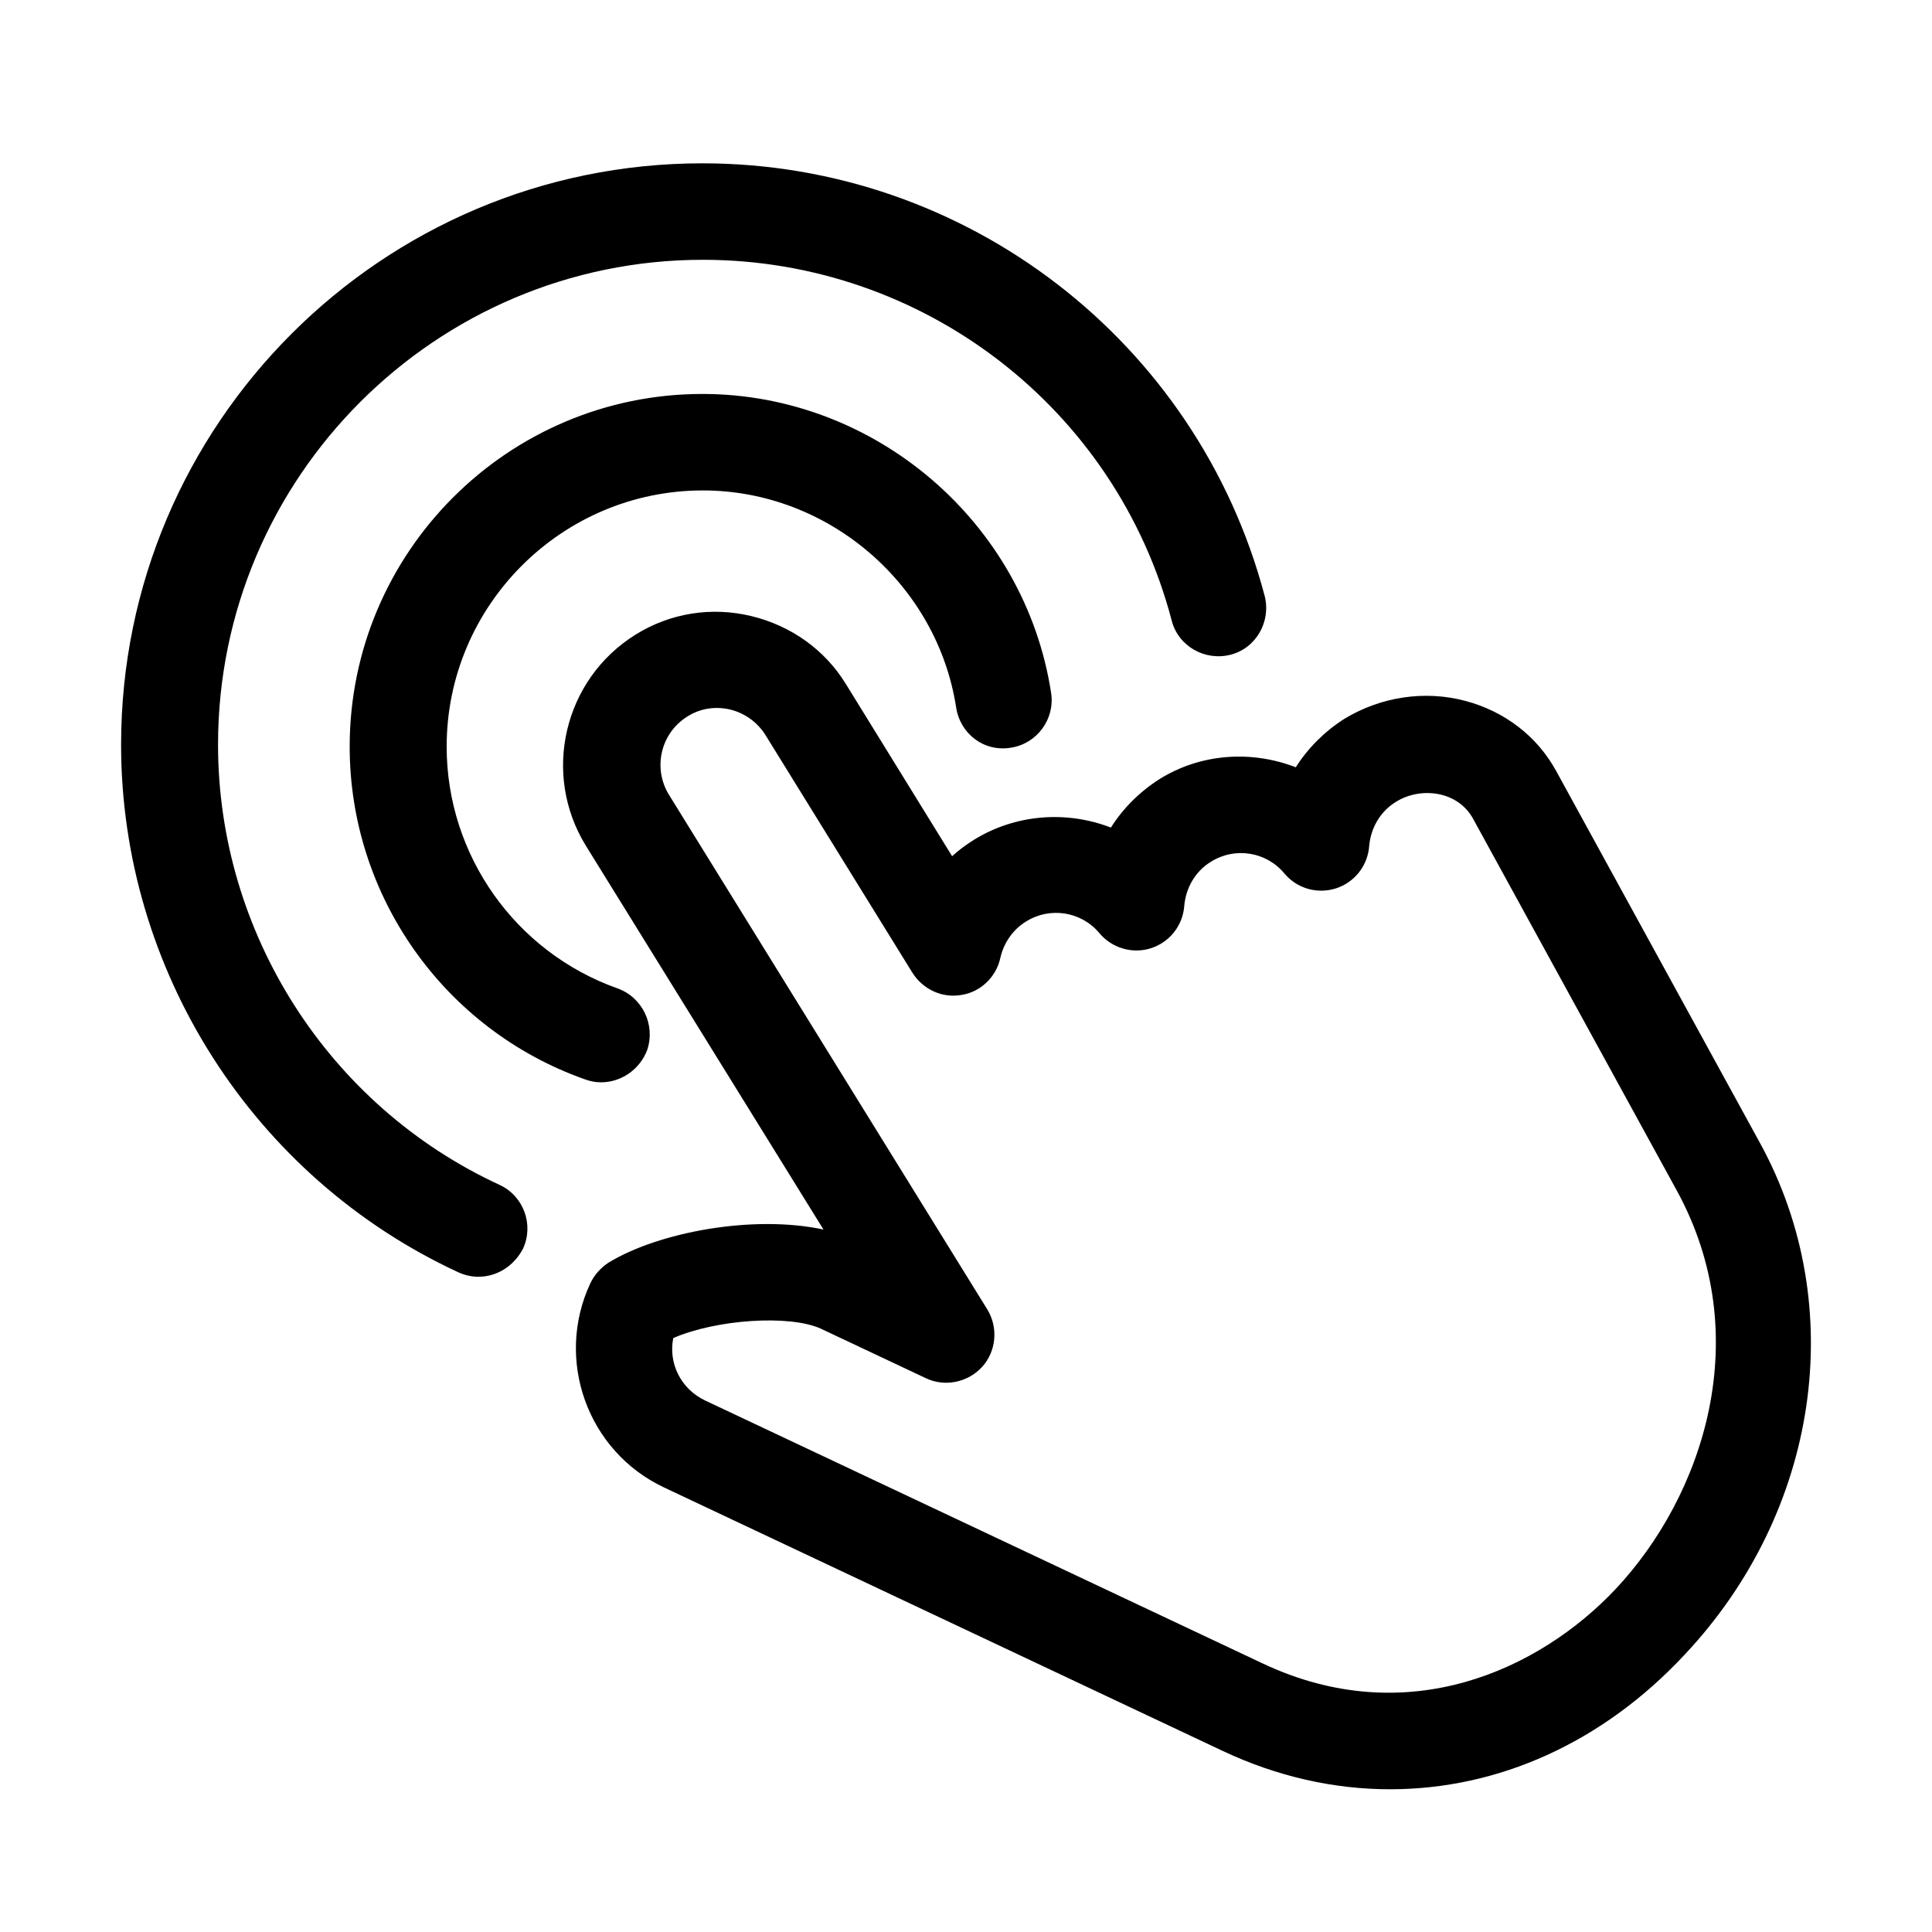
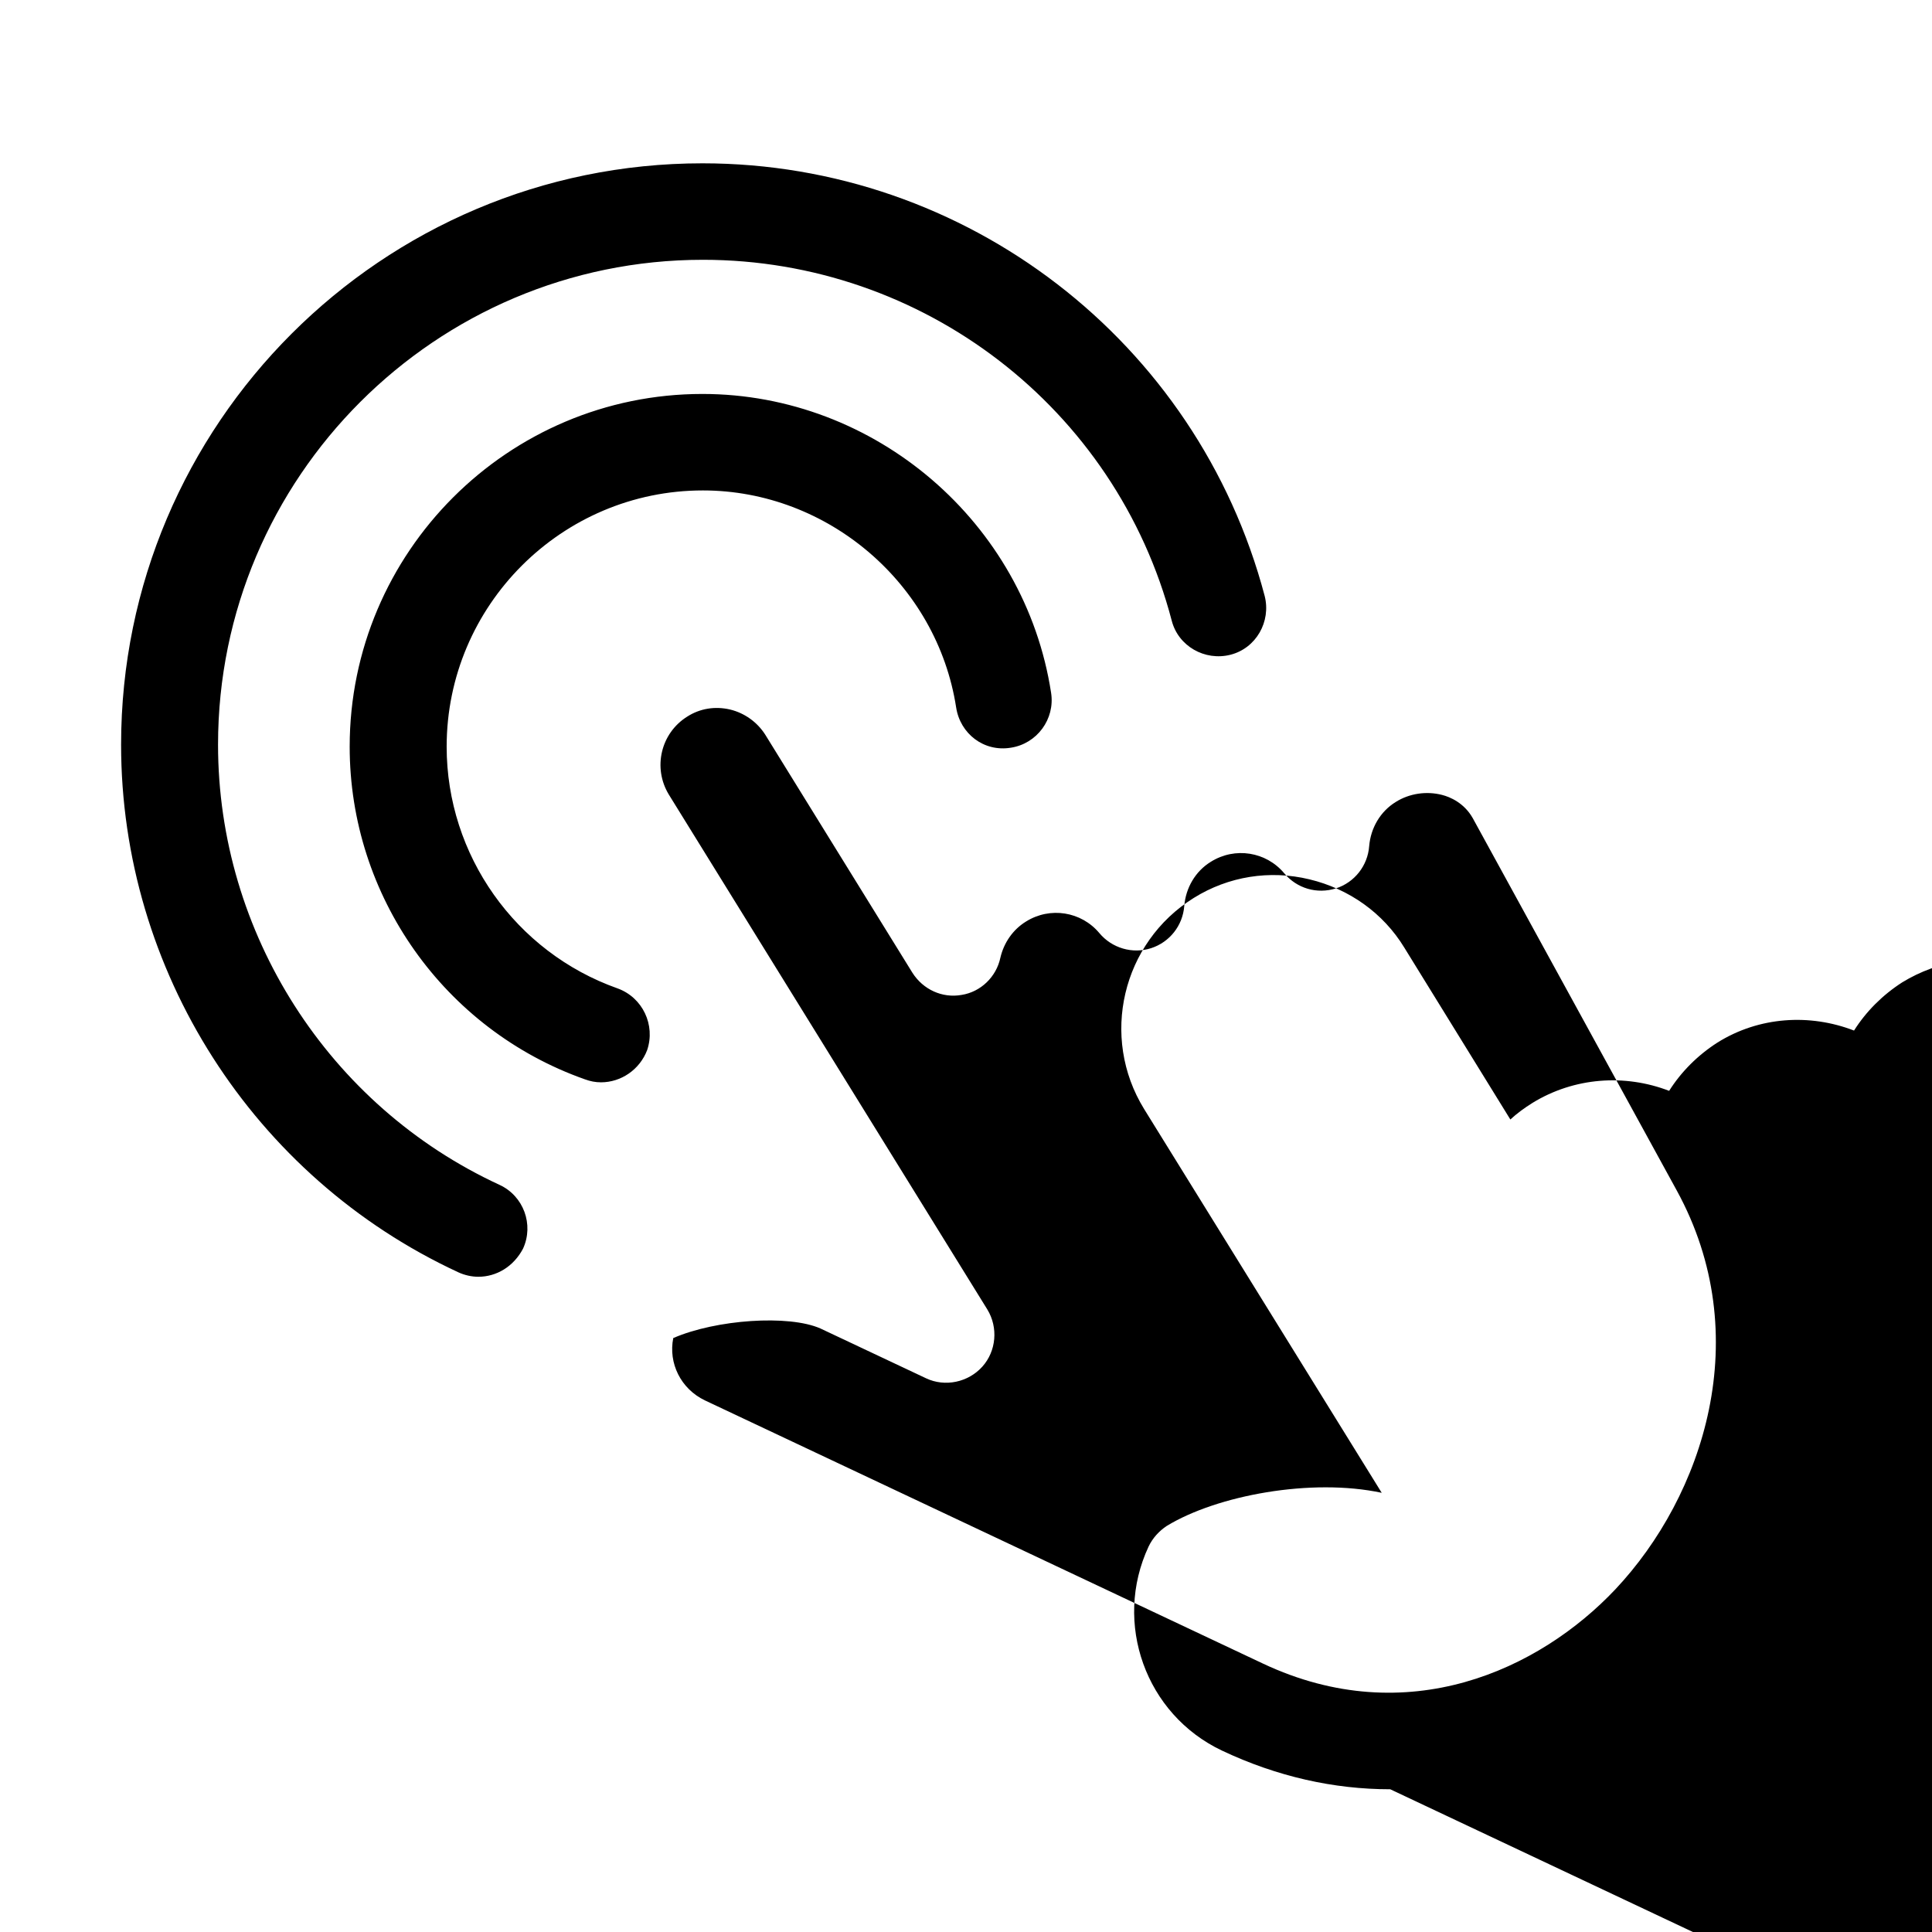
<svg xmlns="http://www.w3.org/2000/svg" fill="#000000" width="800px" height="800px" version="1.1" viewBox="144 144 512 512">
-   <path d="m265.43 481.16c1.73 0.797 3.598 1.195 5.328 1.195 4.793 0 9.32-2.66 11.852-7.453 2.93-6.394 0.133-13.984-6.258-16.914-45.273-20.906-74.57-66.711-74.57-116.64 0-70.84 57.656-128.5 128.5-128.5 58.324 0 109.45 39.281 124.23 95.609 1.73 6.789 8.789 10.785 15.582 9.055 6.789-1.734 10.785-8.789 9.055-15.582-17.844-67.508-79.098-114.65-149-114.65-84.953 0-154.06 69.109-154.06 154.06 0 59.789 35.02 114.65 89.348 139.82zm37.82-50.336c-1.469 0-2.797-0.266-4.262-0.797-37.285-13.184-62.32-48.602-62.32-88.148 0-51.531 41.945-93.477 93.477-93.477 45.805 0 85.488 34.086 92.41 79.227 1.066 6.926-3.727 13.449-10.652 14.516-7.191 1.199-13.449-3.731-14.512-10.652-5.062-32.758-33.957-57.523-67.113-57.523-37.414 0-67.91 30.492-67.91 67.91 0 28.762 18.246 54.461 45.273 64.047 6.66 2.394 10.121 9.719 7.856 16.379-1.996 5.191-6.922 8.52-12.246 8.52zm209.18 187.35c-14.91 0-29.957-3.328-44.605-10.254l-147.94-69.773c-20.238-9.586-28.895-33.82-19.441-54.059 1.066-2.266 2.797-4.129 4.797-5.461 13.312-8.121 38.348-12.781 56.988-8.789l-62.98-101.73c-11.719-19.043-5.859-44.074 13.18-55.926 9.191-5.727 20.109-7.457 30.629-4.926 10.52 2.527 19.57 8.922 25.164 18.109l28.098 45.539c1.73-1.598 3.727-3.062 5.859-4.394 11.051-6.793 24.5-7.723 36.219-3.195 3.195-5.062 7.59-9.457 12.781-12.785 11.051-6.922 24.5-7.723 36.219-3.195 3.195-5.059 7.59-9.453 12.781-12.781 9.59-5.859 21.305-7.723 32.227-4.793 10.387 2.793 18.906 9.32 23.969 18.508l54.059 98.668c23.703 43.277 15.578 97.738-19.973 135.55-21.836 23.434-49.535 35.684-78.031 35.684zm-190.01-119.57c-1.332 6.66 1.996 13.449 8.387 16.512l147.94 69.773c38.219 17.977 73.238 1.598 93.344-19.707 23.301-24.766 37.418-67.109 16.246-105.73l-54.062-98.668c-2.266-3.996-5.992-5.594-8.121-6.125-4.129-1.066-8.656-0.398-12.254 1.863-4.125 2.531-6.656 6.926-7.055 11.719-0.398 5.191-3.863 9.586-8.789 11.184-5.059 1.598-10.387 0-13.715-3.992-4.793-5.727-13.051-7.059-19.441-3.062-4.129 2.527-6.656 6.922-7.059 11.715-0.398 5.195-3.859 9.59-8.785 11.188-4.93 1.598-10.387 0-13.715-3.996-4.797-5.727-13.051-7.055-19.441-3.062-3.465 2.133-5.859 5.594-6.793 9.59-1.066 5.059-5.191 9.055-10.254 9.852-5.191 0.934-10.25-1.465-13.047-5.859l-39.016-63.117c-2.129-3.328-5.461-5.723-9.32-6.656-3.996-0.93-7.988-0.266-11.32 1.863-7.055 4.394-9.188 13.582-4.926 20.641l84.422 136.48c2.93 4.793 2.394 11.051-1.332 15.18s-9.852 5.461-14.914 3.062l-27.961-13.184c-8.391-3.727-27.695-2.394-39.016 2.531z" fill-rule="evenodd" />
+   <path d="m265.43 481.16c1.73 0.797 3.598 1.195 5.328 1.195 4.793 0 9.32-2.66 11.852-7.453 2.93-6.394 0.133-13.984-6.258-16.914-45.273-20.906-74.57-66.711-74.57-116.64 0-70.84 57.656-128.5 128.5-128.5 58.324 0 109.45 39.281 124.23 95.609 1.73 6.789 8.789 10.785 15.582 9.055 6.789-1.734 10.785-8.789 9.055-15.582-17.844-67.508-79.098-114.65-149-114.65-84.953 0-154.06 69.109-154.06 154.06 0 59.789 35.02 114.65 89.348 139.82zm37.82-50.336c-1.469 0-2.797-0.266-4.262-0.797-37.285-13.184-62.32-48.602-62.32-88.148 0-51.531 41.945-93.477 93.477-93.477 45.805 0 85.488 34.086 92.41 79.227 1.066 6.926-3.727 13.449-10.652 14.516-7.191 1.199-13.449-3.731-14.512-10.652-5.062-32.758-33.957-57.523-67.113-57.523-37.414 0-67.91 30.492-67.91 67.91 0 28.762 18.246 54.461 45.273 64.047 6.66 2.394 10.121 9.719 7.856 16.379-1.996 5.191-6.922 8.52-12.246 8.52zm209.18 187.35c-14.91 0-29.957-3.328-44.605-10.254c-20.238-9.586-28.895-33.82-19.441-54.059 1.066-2.266 2.797-4.129 4.797-5.461 13.312-8.121 38.348-12.781 56.988-8.789l-62.98-101.73c-11.719-19.043-5.859-44.074 13.18-55.926 9.191-5.727 20.109-7.457 30.629-4.926 10.52 2.527 19.57 8.922 25.164 18.109l28.098 45.539c1.73-1.598 3.727-3.062 5.859-4.394 11.051-6.793 24.5-7.723 36.219-3.195 3.195-5.062 7.59-9.457 12.781-12.785 11.051-6.922 24.5-7.723 36.219-3.195 3.195-5.059 7.59-9.453 12.781-12.781 9.59-5.859 21.305-7.723 32.227-4.793 10.387 2.793 18.906 9.32 23.969 18.508l54.059 98.668c23.703 43.277 15.578 97.738-19.973 135.55-21.836 23.434-49.535 35.684-78.031 35.684zm-190.01-119.57c-1.332 6.66 1.996 13.449 8.387 16.512l147.94 69.773c38.219 17.977 73.238 1.598 93.344-19.707 23.301-24.766 37.418-67.109 16.246-105.73l-54.062-98.668c-2.266-3.996-5.992-5.594-8.121-6.125-4.129-1.066-8.656-0.398-12.254 1.863-4.125 2.531-6.656 6.926-7.055 11.719-0.398 5.191-3.863 9.586-8.789 11.184-5.059 1.598-10.387 0-13.715-3.992-4.793-5.727-13.051-7.059-19.441-3.062-4.129 2.527-6.656 6.922-7.059 11.715-0.398 5.195-3.859 9.59-8.785 11.188-4.93 1.598-10.387 0-13.715-3.996-4.797-5.727-13.051-7.055-19.441-3.062-3.465 2.133-5.859 5.594-6.793 9.59-1.066 5.059-5.191 9.055-10.254 9.852-5.191 0.934-10.25-1.465-13.047-5.859l-39.016-63.117c-2.129-3.328-5.461-5.723-9.32-6.656-3.996-0.93-7.988-0.266-11.32 1.863-7.055 4.394-9.188 13.582-4.926 20.641l84.422 136.48c2.93 4.793 2.394 11.051-1.332 15.18s-9.852 5.461-14.914 3.062l-27.961-13.184c-8.391-3.727-27.695-2.394-39.016 2.531z" fill-rule="evenodd" />
</svg>